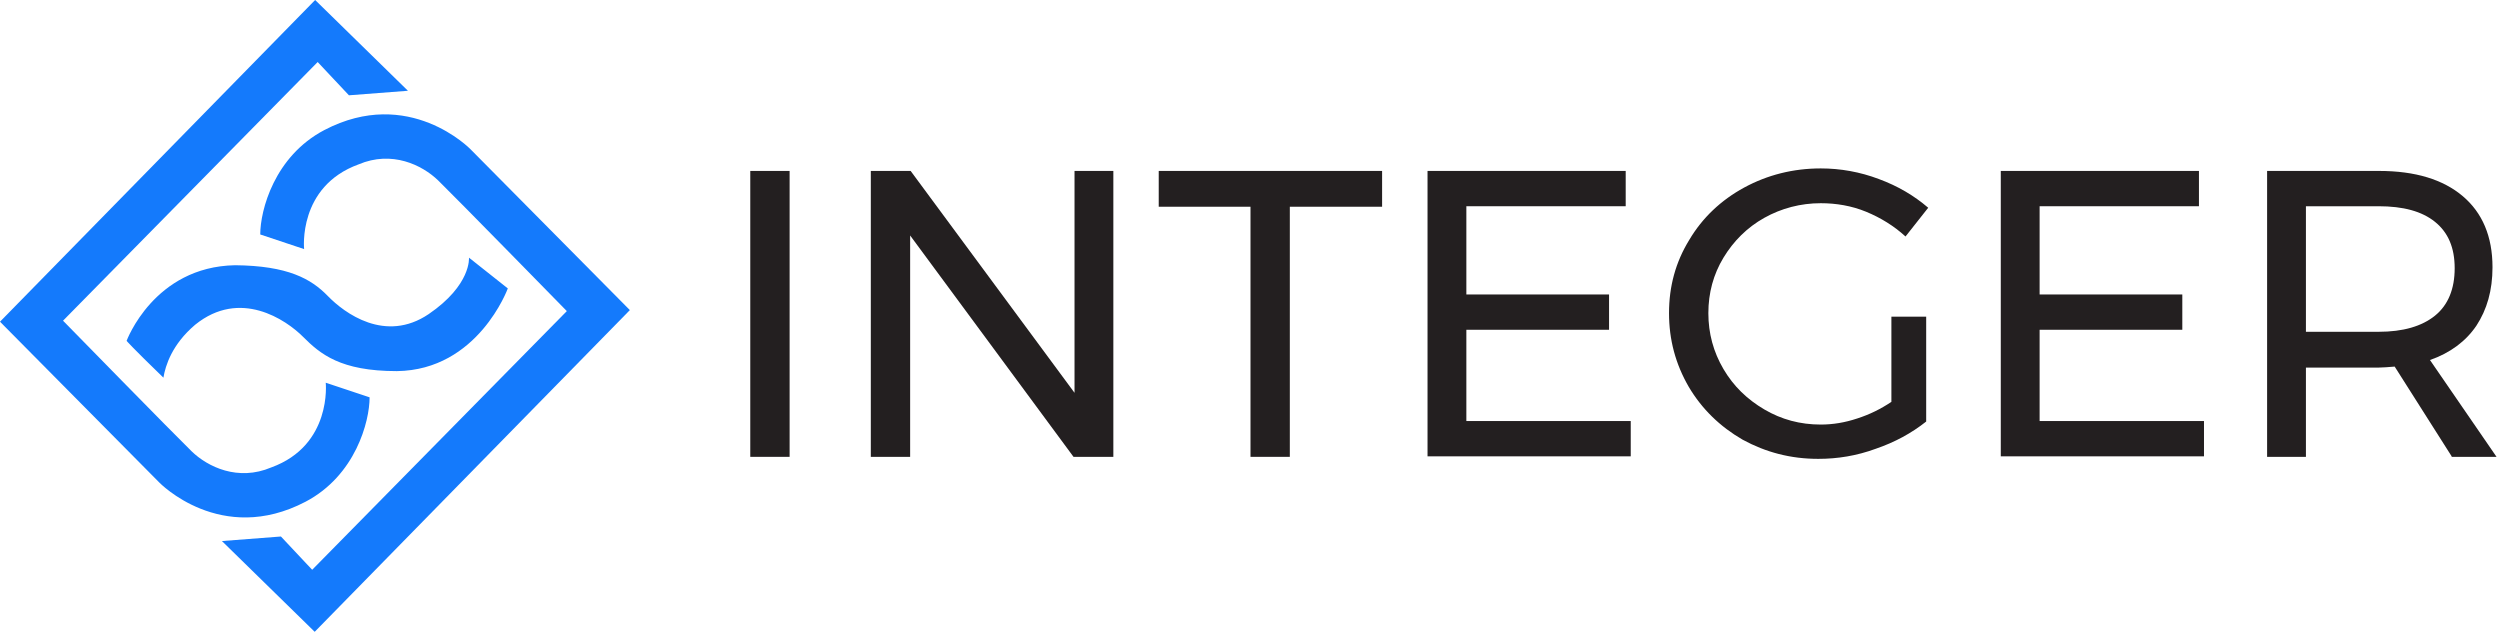
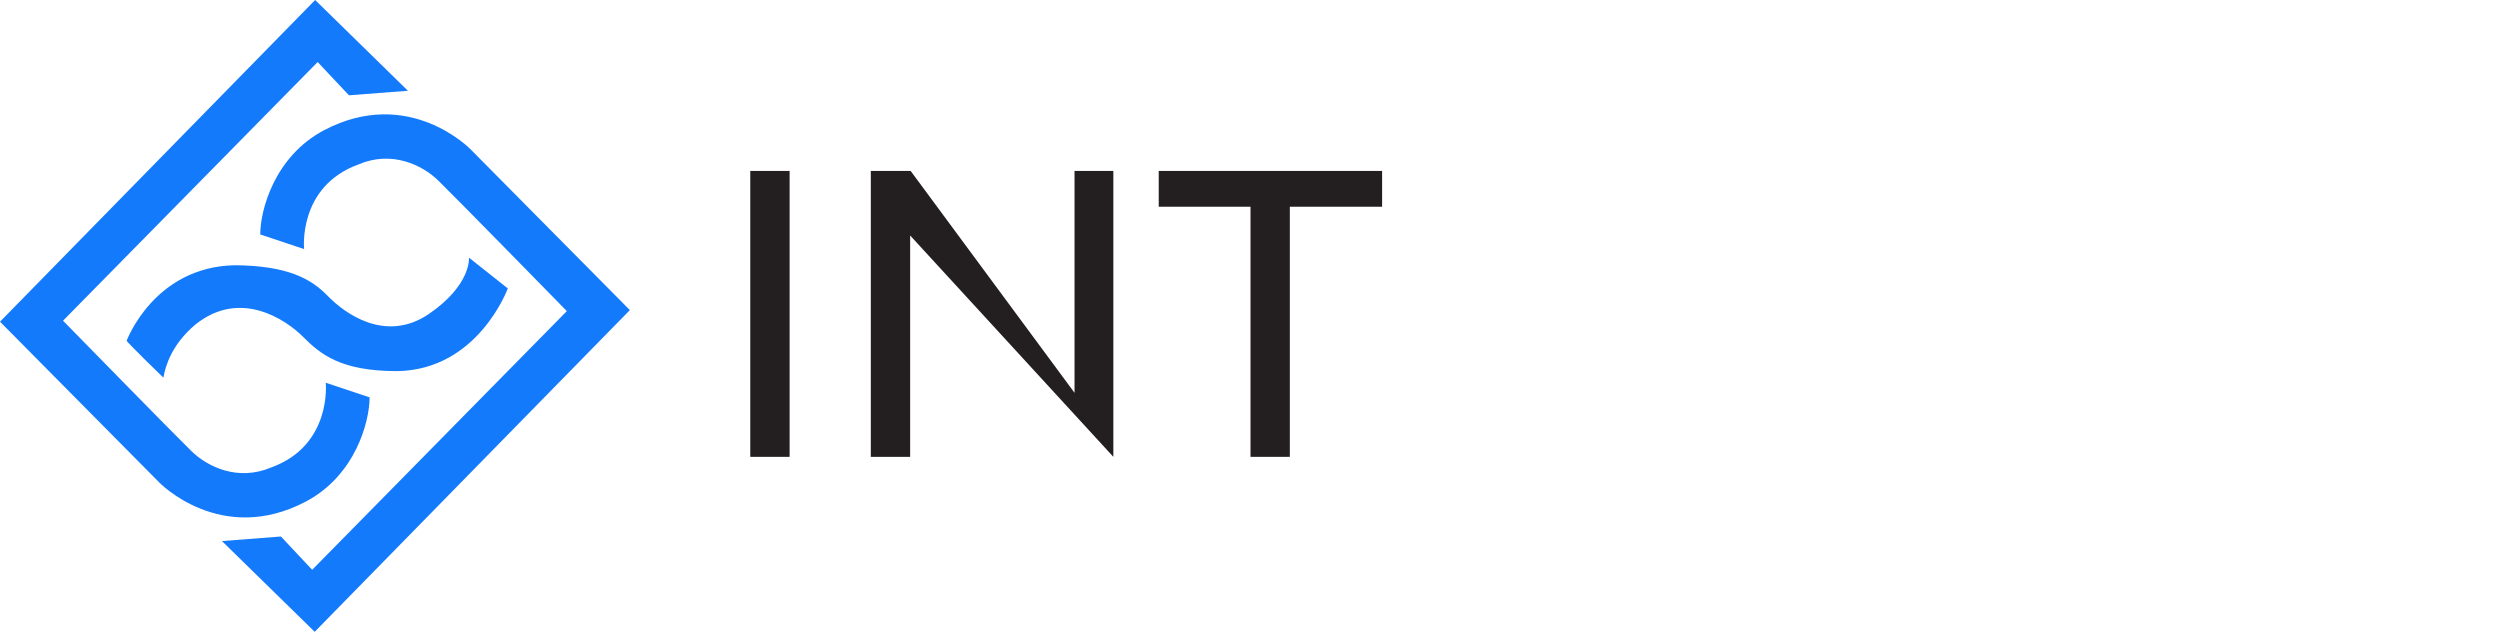
<svg xmlns="http://www.w3.org/2000/svg" width="251" height="64" viewBox="0 0 251 64" fill="none">
  <path d="M75.328 17.162H79.277V45.867H75.328V17.162Z" fill="#231F20" />
-   <path d="M107.882 17.162H111.78V45.867H107.781L91.378 23.642V45.867H87.43V17.162H91.429L107.882 39.437V17.162Z" fill="#231F20" />
+   <path d="M107.882 17.162H111.78V45.867L91.378 23.642V45.867H87.43V17.162H91.429L107.882 39.437V17.162Z" fill="#231F20" />
  <path d="M116.336 17.162H138.763V20.756H129.498V45.867H125.55V20.756H116.336V17.162Z" fill="#231F20" />
-   <path d="M143.273 17.162H163.22V20.706H147.222V29.565H161.549V33.109H147.222V42.272H163.726V45.816H143.324V17.162H143.273Z" fill="#231F20" />
-   <path d="M189.896 31.793H193.389V42.322C191.921 43.487 190.25 44.398 188.327 45.056C186.403 45.765 184.479 46.069 182.555 46.069C179.771 46.069 177.29 45.411 174.962 44.145C172.683 42.829 170.861 41.057 169.545 38.829C168.228 36.551 167.57 34.121 167.57 31.438C167.57 28.755 168.228 26.325 169.595 24.098C170.912 21.87 172.785 20.098 175.113 18.832C177.442 17.567 180.024 16.909 182.808 16.909C184.783 16.909 186.757 17.263 188.63 17.972C190.554 18.681 192.174 19.642 193.592 20.858L191.314 23.743C190.149 22.68 188.833 21.87 187.365 21.262C185.897 20.655 184.327 20.402 182.808 20.402C180.783 20.402 178.86 20.908 177.138 21.87C175.417 22.832 174.05 24.199 173.038 25.869C172.025 27.54 171.519 29.413 171.519 31.438C171.519 33.463 172.025 35.336 173.038 37.057C174.05 38.779 175.417 40.095 177.138 41.108C178.86 42.12 180.733 42.626 182.808 42.626C184.023 42.626 185.238 42.424 186.454 42.019C187.719 41.614 188.833 41.057 189.896 40.348V31.793Z" fill="#231F20" />
-   <path d="M200.828 17.162H220.774V20.706H204.777V29.565H219.104V33.109H204.777V42.272H221.281V45.816H200.879V17.162H200.828Z" fill="#231F20" />
-   <path d="M246.146 45.816L240.425 36.805C239.767 36.855 239.261 36.906 238.805 36.906H231.515V45.867H227.617V17.162H238.856C242.501 17.162 245.285 18.023 247.26 19.693C249.234 21.364 250.247 23.743 250.247 26.831C250.247 29.16 249.69 31.084 248.627 32.704C247.563 34.273 245.994 35.438 243.969 36.147L250.652 45.867H246.146V45.816ZM238.805 33.312C241.286 33.312 243.159 32.755 244.475 31.692C245.792 30.628 246.45 29.008 246.45 26.933C246.45 24.857 245.792 23.338 244.475 22.275C243.159 21.212 241.286 20.706 238.805 20.706H231.515V33.312H238.805Z" fill="#231F20" />
  <path d="M40.956 9.113L31.641 0L0 32.299L15.998 48.448C15.998 48.448 22.174 54.827 30.679 50.372C35.691 47.739 37.108 42.323 37.108 39.893C32.704 38.425 32.704 38.425 32.704 38.425C32.704 38.425 33.362 44.702 27.236 46.929C23.895 48.347 20.858 46.879 19.238 45.309C17.618 43.74 6.328 32.198 6.328 32.198L31.894 6.227L35.033 9.568L40.956 9.113Z" fill="#147AFC" />
  <path d="M22.281 54.321L31.596 63.433L63.237 31.134L47.239 14.985C47.239 14.985 41.063 8.606 32.558 13.061C27.546 15.694 26.129 21.11 26.129 23.541C30.533 25.009 30.533 25.009 30.533 25.009C30.533 25.009 29.875 18.731 36.001 16.504C39.342 15.086 42.379 16.554 43.999 18.124C45.619 19.693 56.909 31.235 56.909 31.235L31.343 57.206L28.204 53.865L22.281 54.321Z" fill="#147AFC" />
  <path d="M12.711 34.222C12.711 34.222 15.445 26.781 23.595 26.629C28.911 26.679 31.24 27.996 32.91 29.717C34.581 31.438 38.682 34.476 43.035 31.539C47.339 28.603 47.085 25.869 47.085 25.869L50.984 28.957C50.984 28.957 47.997 37.159 39.846 37.26C34.176 37.26 32.151 35.539 30.43 33.818C28.709 32.096 24.102 28.957 19.596 32.602C17.267 34.577 16.609 36.703 16.407 37.918C13.217 34.83 12.711 34.222 12.711 34.222Z" fill="#147AFC" />
</svg>